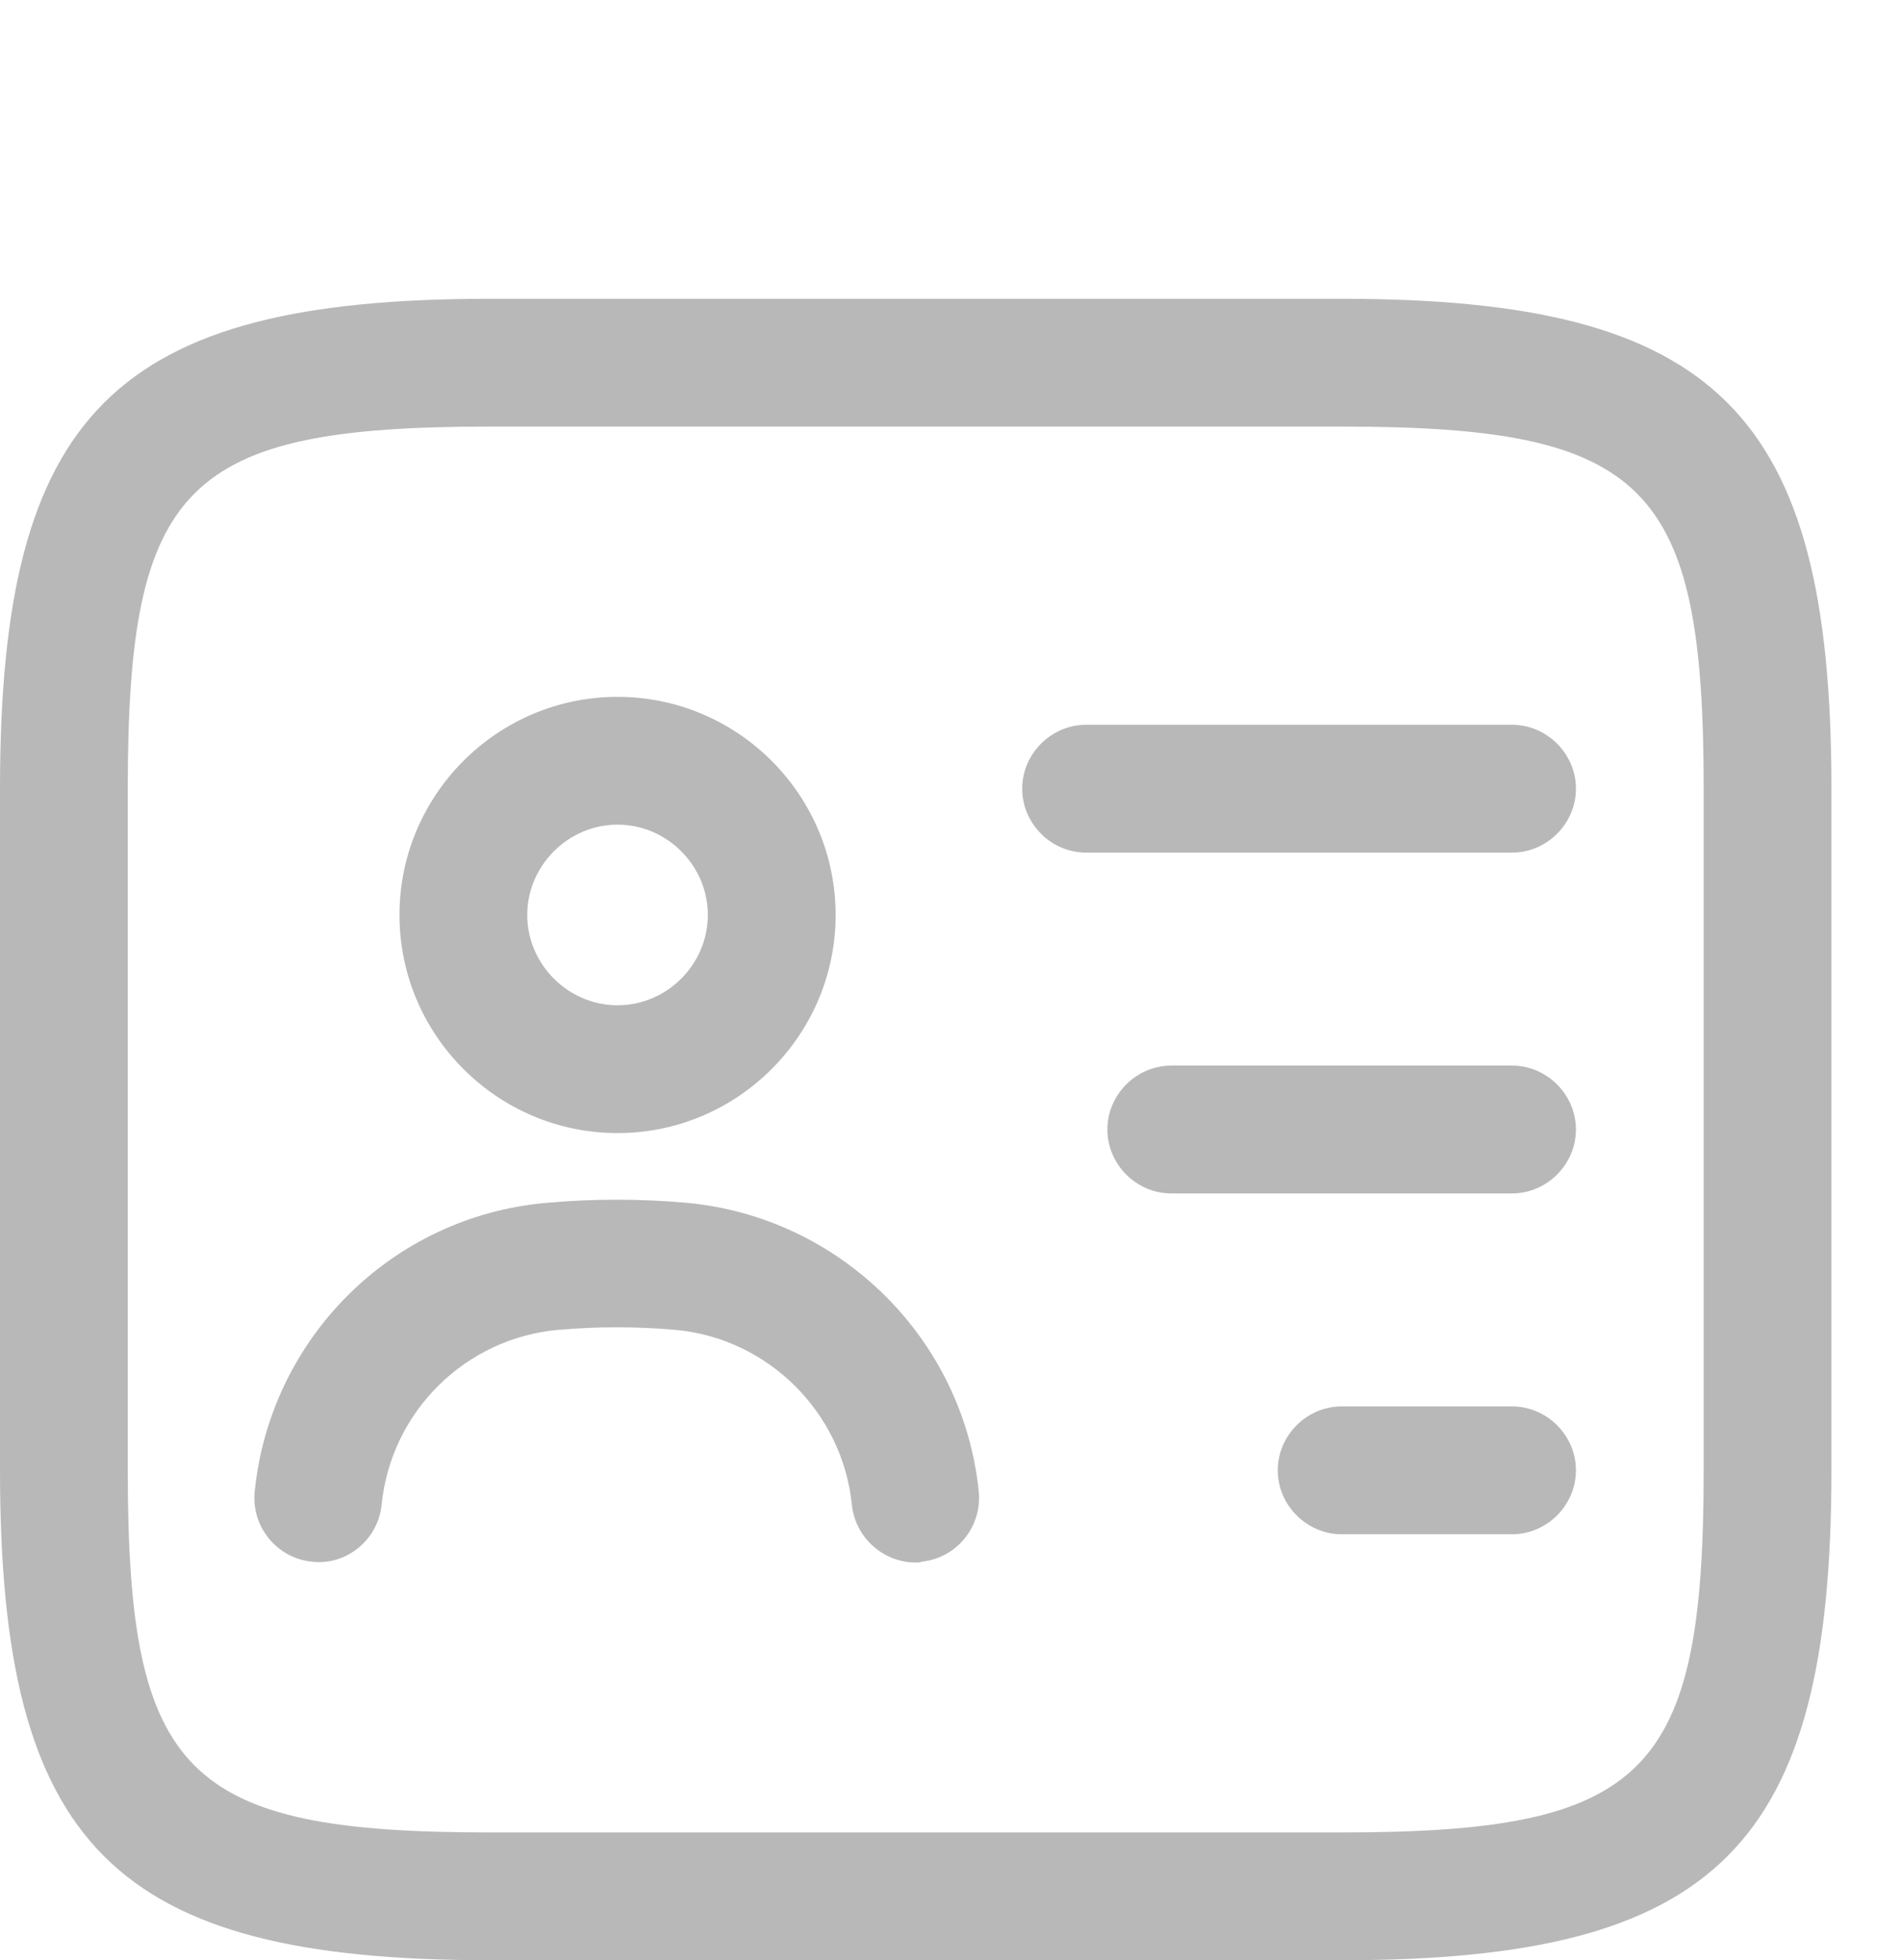
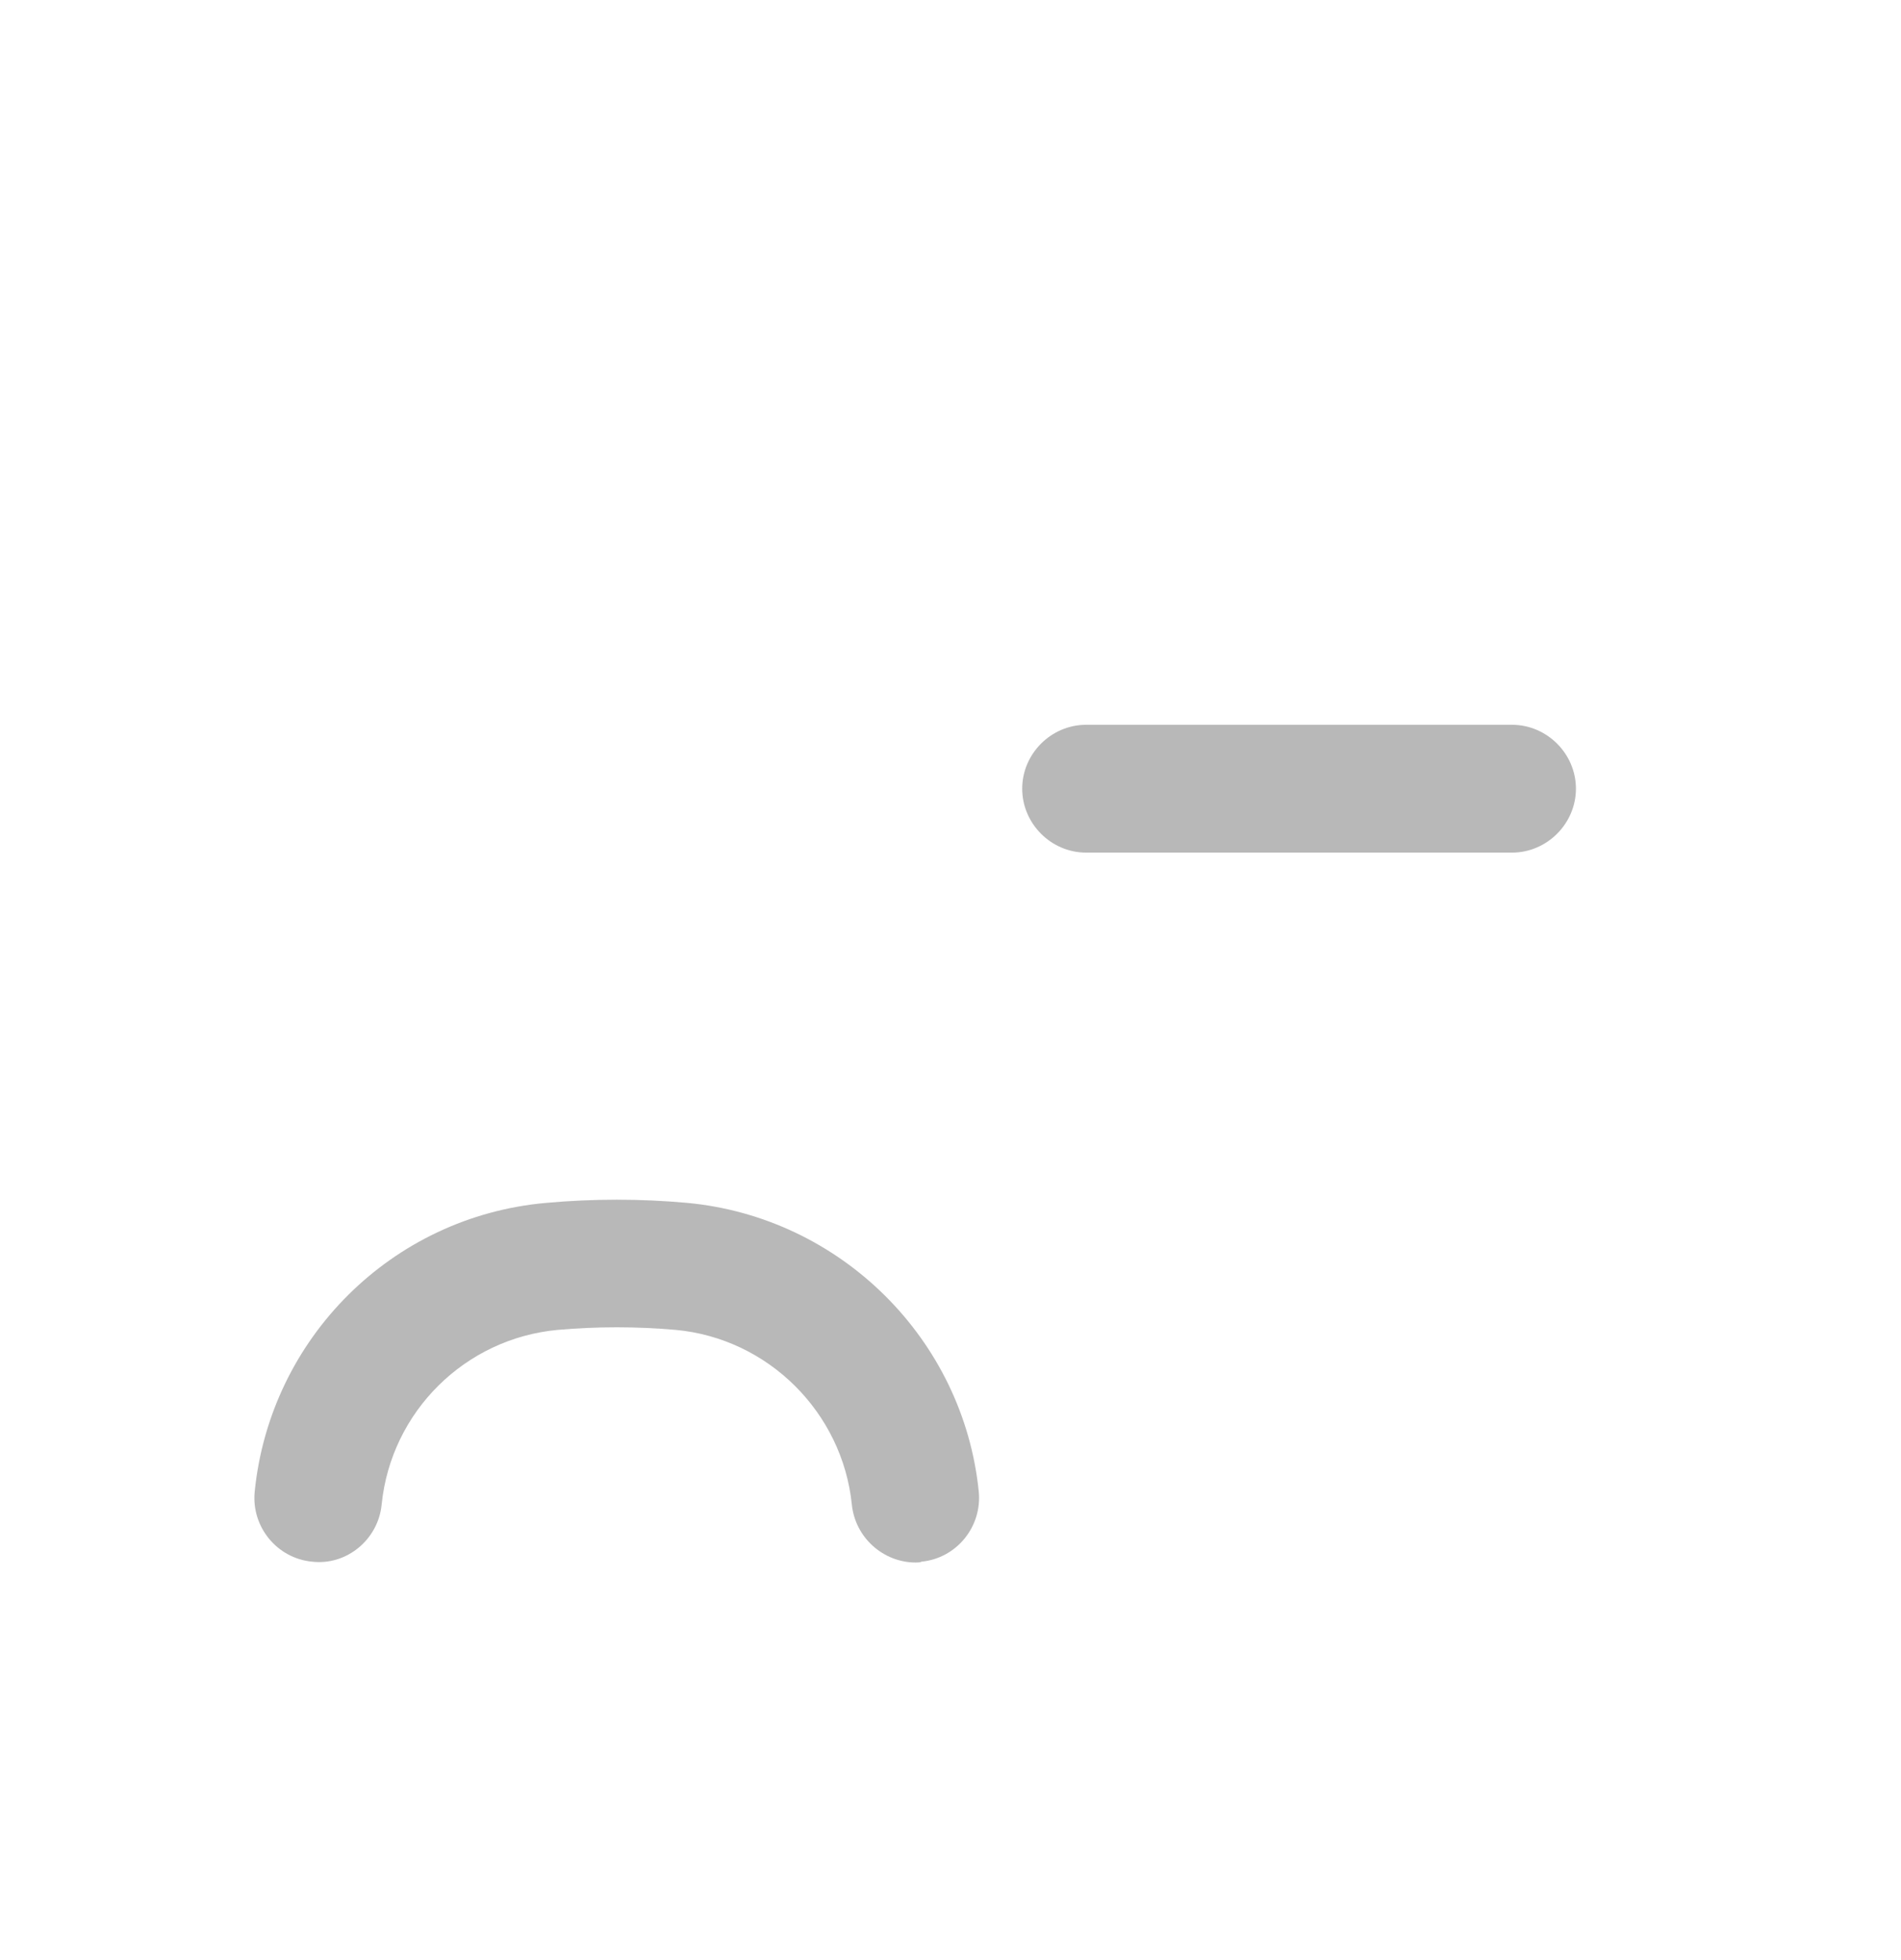
<svg xmlns="http://www.w3.org/2000/svg" version="1.1" id="Layer_1" x="0px" y="0px" width="145.5px" height="150px" viewBox="0 0 145.5 150" enable-background="new 0 0 145.5 150" xml:space="preserve">
  <g>
-     <path fill="#B8B8B8" d="M102.688,150H37.489C8.735,150,0,141.264,0,112.51V60.352c0-28.754,8.735-37.489,37.489-37.489h65.199   c28.756,0,37.488,8.735,37.488,37.489v52.158C140.177,141.264,131.443,150,102.688,150z M37.489,32.642   c-23.341,0-27.71,4.436-27.71,27.71v52.158c0,23.277,4.37,27.71,27.71,27.71h65.199c23.342,0,27.709-4.433,27.709-27.71V60.352   c0-23.274-4.367-27.71-27.709-27.71H37.489z" />
    <path fill="#B8B8B8" d="M115.729,65.243h-32.6c-2.676,0-4.891-2.216-4.891-4.891c0-2.674,2.215-4.89,4.891-4.89h32.6   c2.672,0,4.891,2.216,4.891,4.89C120.619,63.027,118.4,65.243,115.729,65.243z" />
-     <path fill="#B8B8B8" d="M115.729,91.322h-26.08c-2.676,0-4.891-2.218-4.891-4.891c0-2.674,2.215-4.891,4.891-4.891h26.08   c2.672,0,4.891,2.217,4.891,4.891C120.619,89.104,118.4,91.322,115.729,91.322z" />
-     <path fill="#B8B8B8" d="M115.729,117.402h-13.041c-2.672,0-4.89-2.217-4.89-4.893c0-2.674,2.218-4.889,4.89-4.889h13.041   c2.672,0,4.891,2.215,4.891,4.889C120.619,115.186,118.4,117.402,115.729,117.402z" />
-     <path fill="#B8B8B8" d="M47.266,86.705c-9.192,0-16.69-7.498-16.69-16.691c0-9.194,7.498-16.69,16.69-16.69   c9.194,0,16.692,7.496,16.692,16.69C63.958,79.207,56.46,86.705,47.266,86.705z M47.266,63.103c-3.781,0-6.911,3.13-6.911,6.911   c0,3.782,3.13,6.911,6.911,6.911c3.782,0,6.911-3.129,6.911-6.911C54.177,66.232,51.048,63.103,47.266,63.103z" />
    <path fill="#B8B8B8" d="M70.089,119.566c-2.477,0-4.629-1.898-4.89-4.433c-0.72-7.042-6.391-12.722-13.499-13.37   c-2.998-0.262-5.998-0.262-8.997,0c-7.104,0.648-12.778,6.259-13.493,13.37c-0.262,2.668-2.675,4.687-5.346,4.366   c-2.674-0.267-4.631-2.672-4.371-5.348c1.174-11.74,10.498-21.062,22.301-22.104c3.584-0.326,7.236-0.326,10.82,0   c11.738,1.106,21.129,10.435,22.3,22.104c0.255,2.676-1.694,5.081-4.369,5.348C70.413,119.566,70.219,119.566,70.089,119.566z" />
  </g>
</svg>